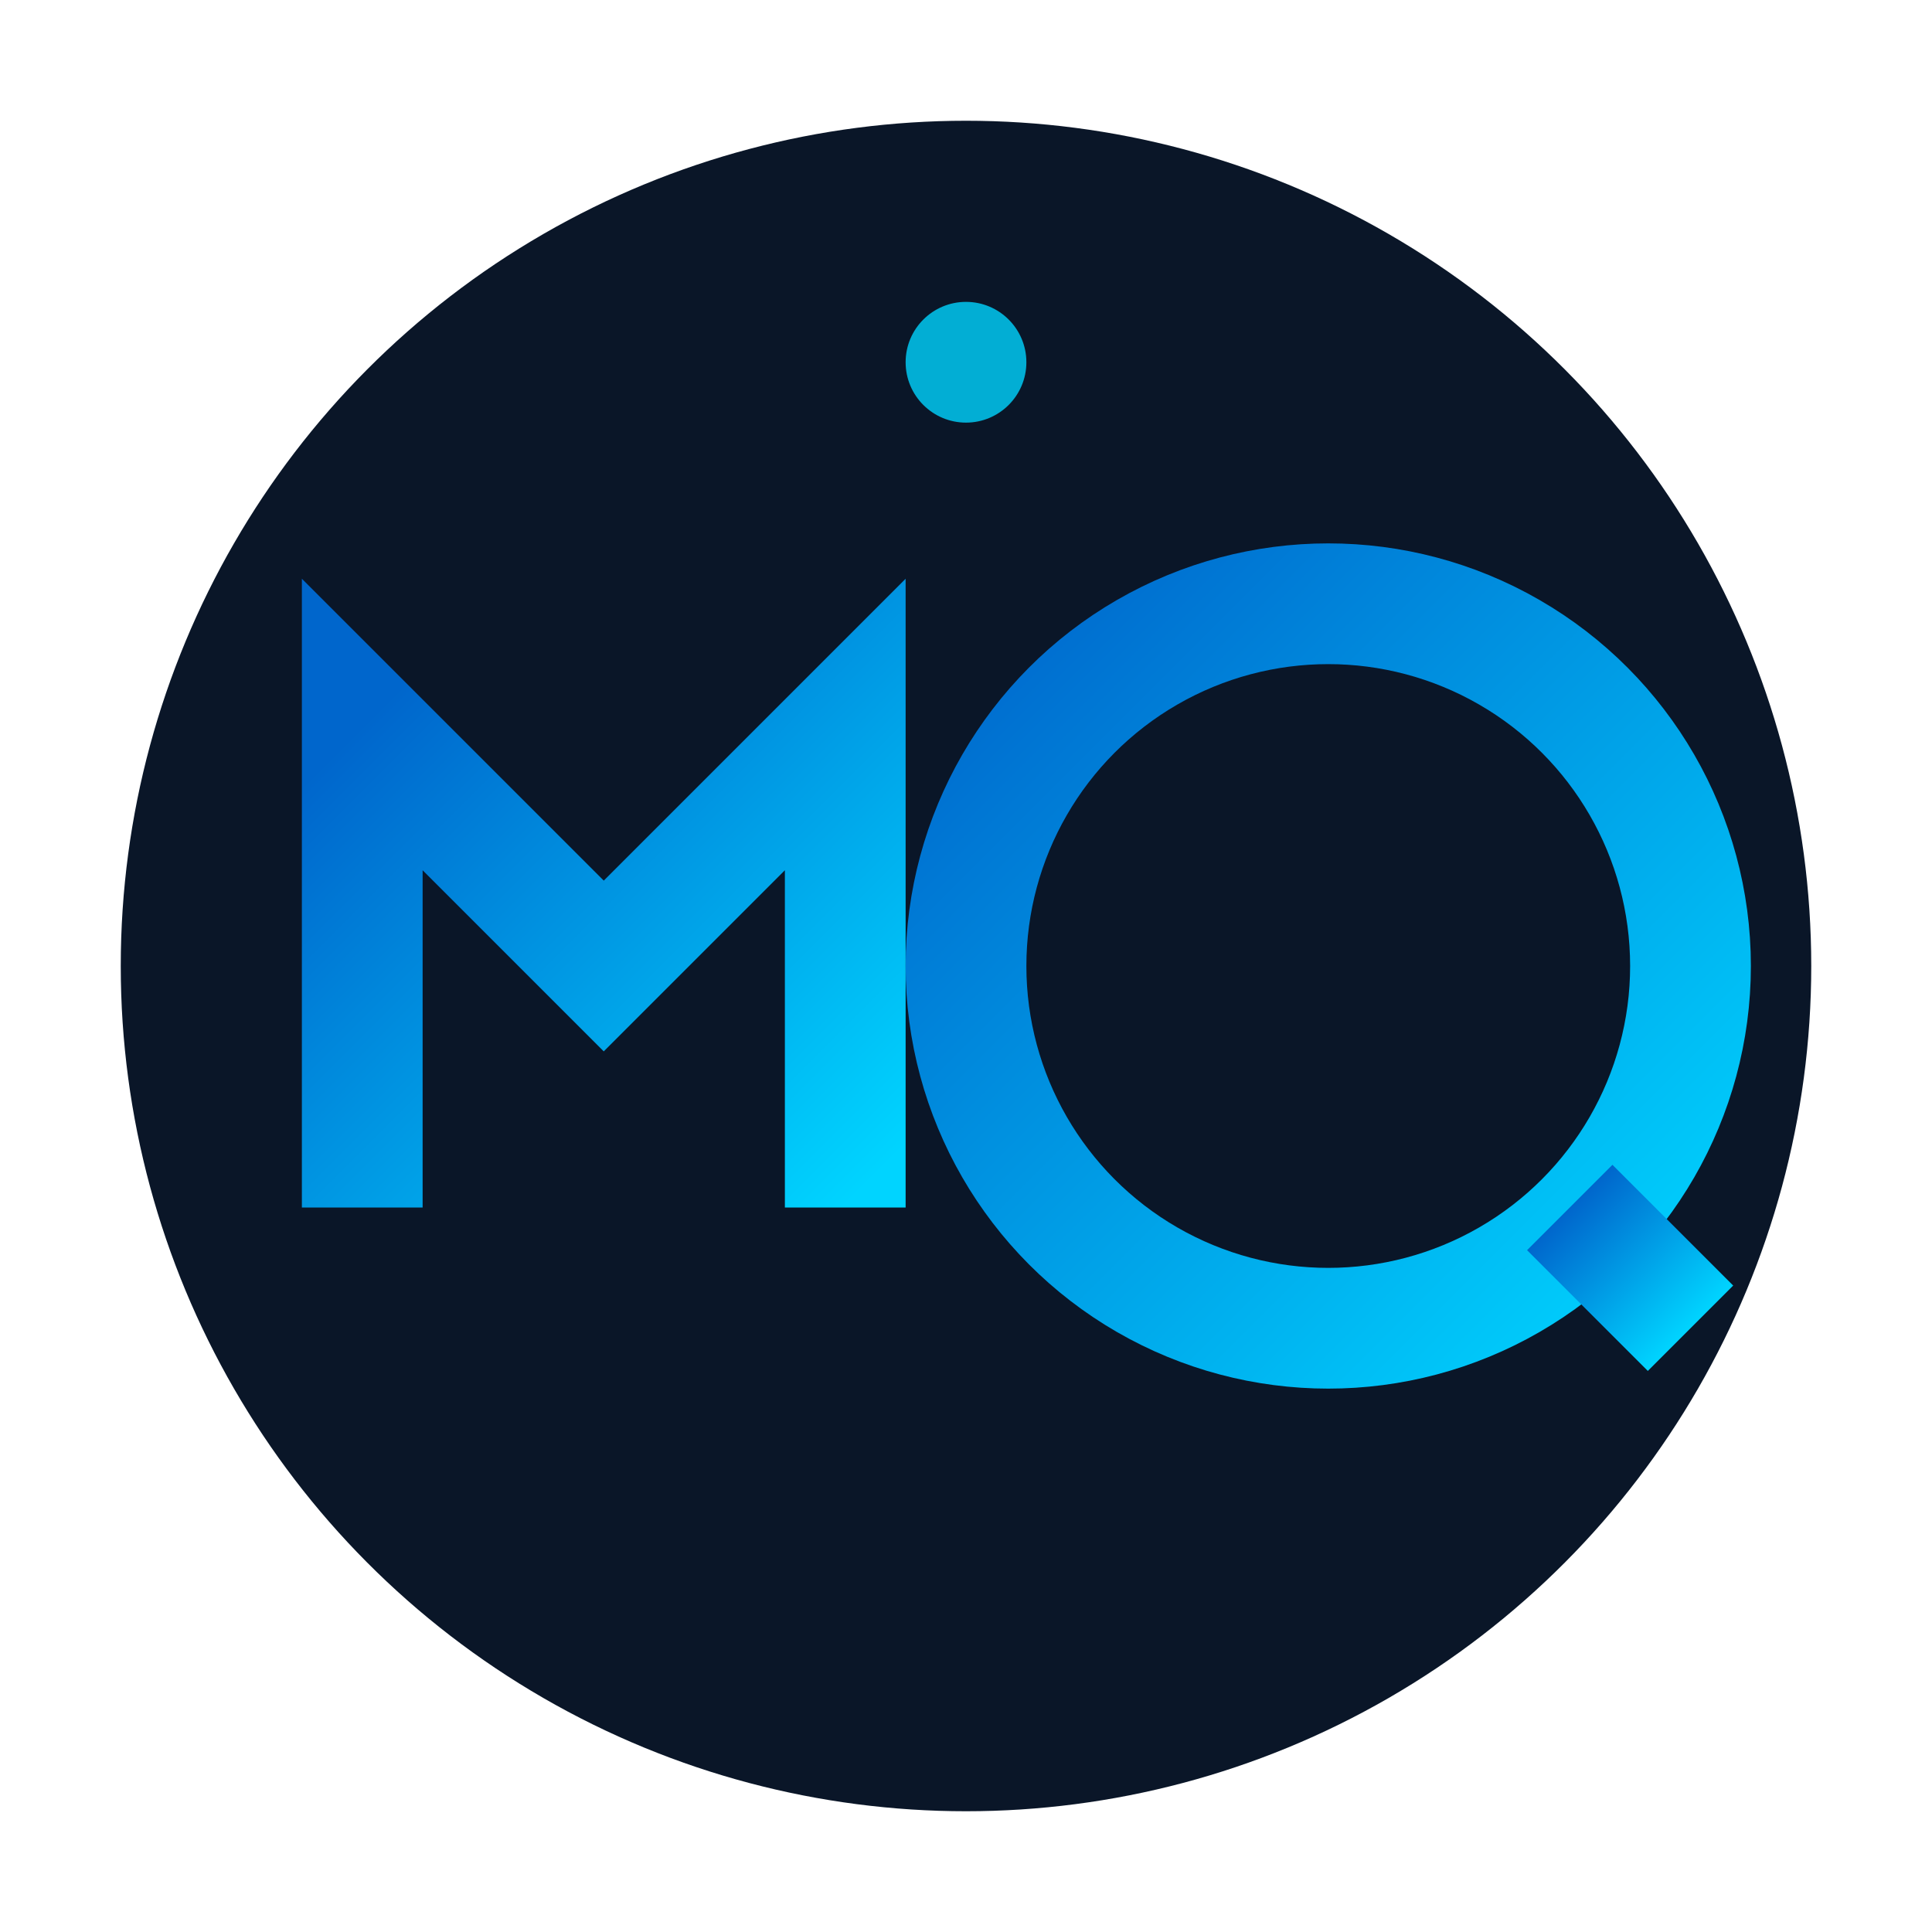
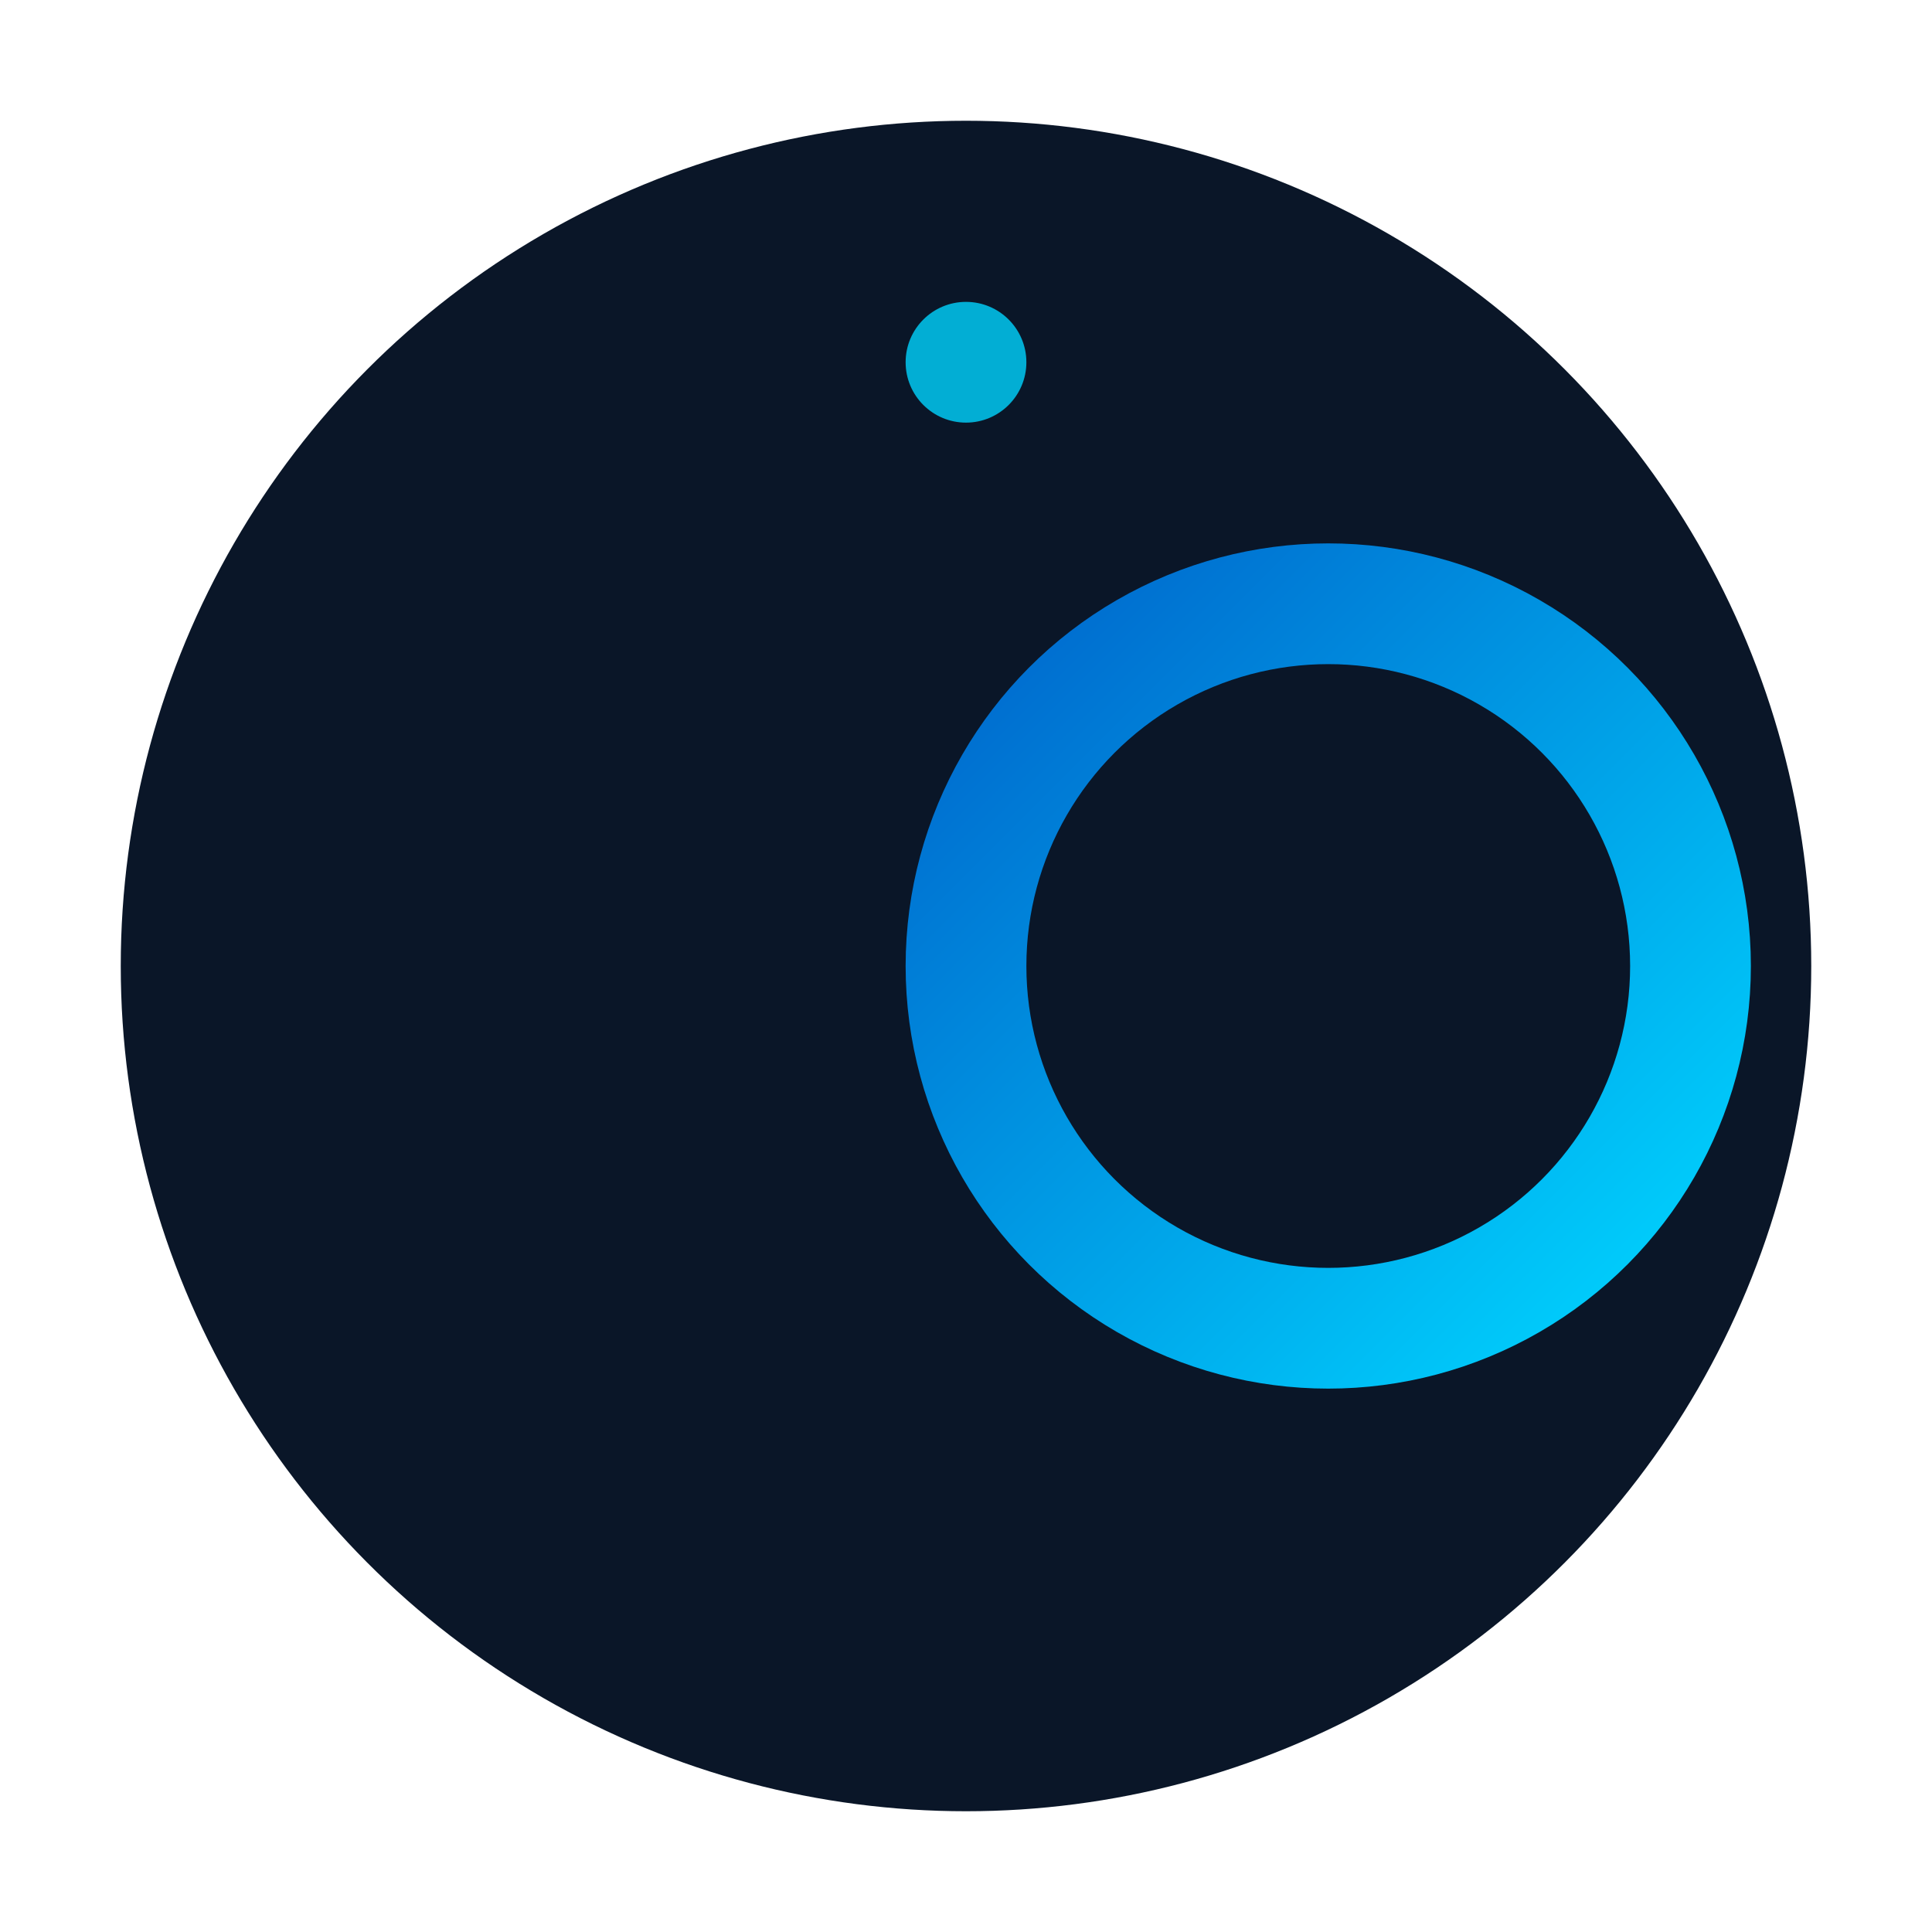
<svg xmlns="http://www.w3.org/2000/svg" width="32" height="32" viewBox="0 0 32 32">
  <defs>
    <linearGradient id="favGradient" x1="0%" y1="0%" x2="100%" y2="100%">
      <stop offset="0%" style="stop-color:#0066CC;stop-opacity:1" />
      <stop offset="100%" style="stop-color:#00D4FF;stop-opacity:1" />
    </linearGradient>
  </defs>
  <circle cx="16" cy="16" r="14" fill="#0A1628" />
  <g stroke="url(#favGradient)" stroke-width="2" fill="none">
-     <path d="M 6,20 L 6,12 L 10,16 L 14,12 L 14,20" />
    <circle cx="22" cy="16" r="6" />
-     <path d="M 26,20 L 28,22" />
  </g>
  <circle cx="16" cy="6" r="1" fill="#00D4FF" opacity="0.8" />
</svg>